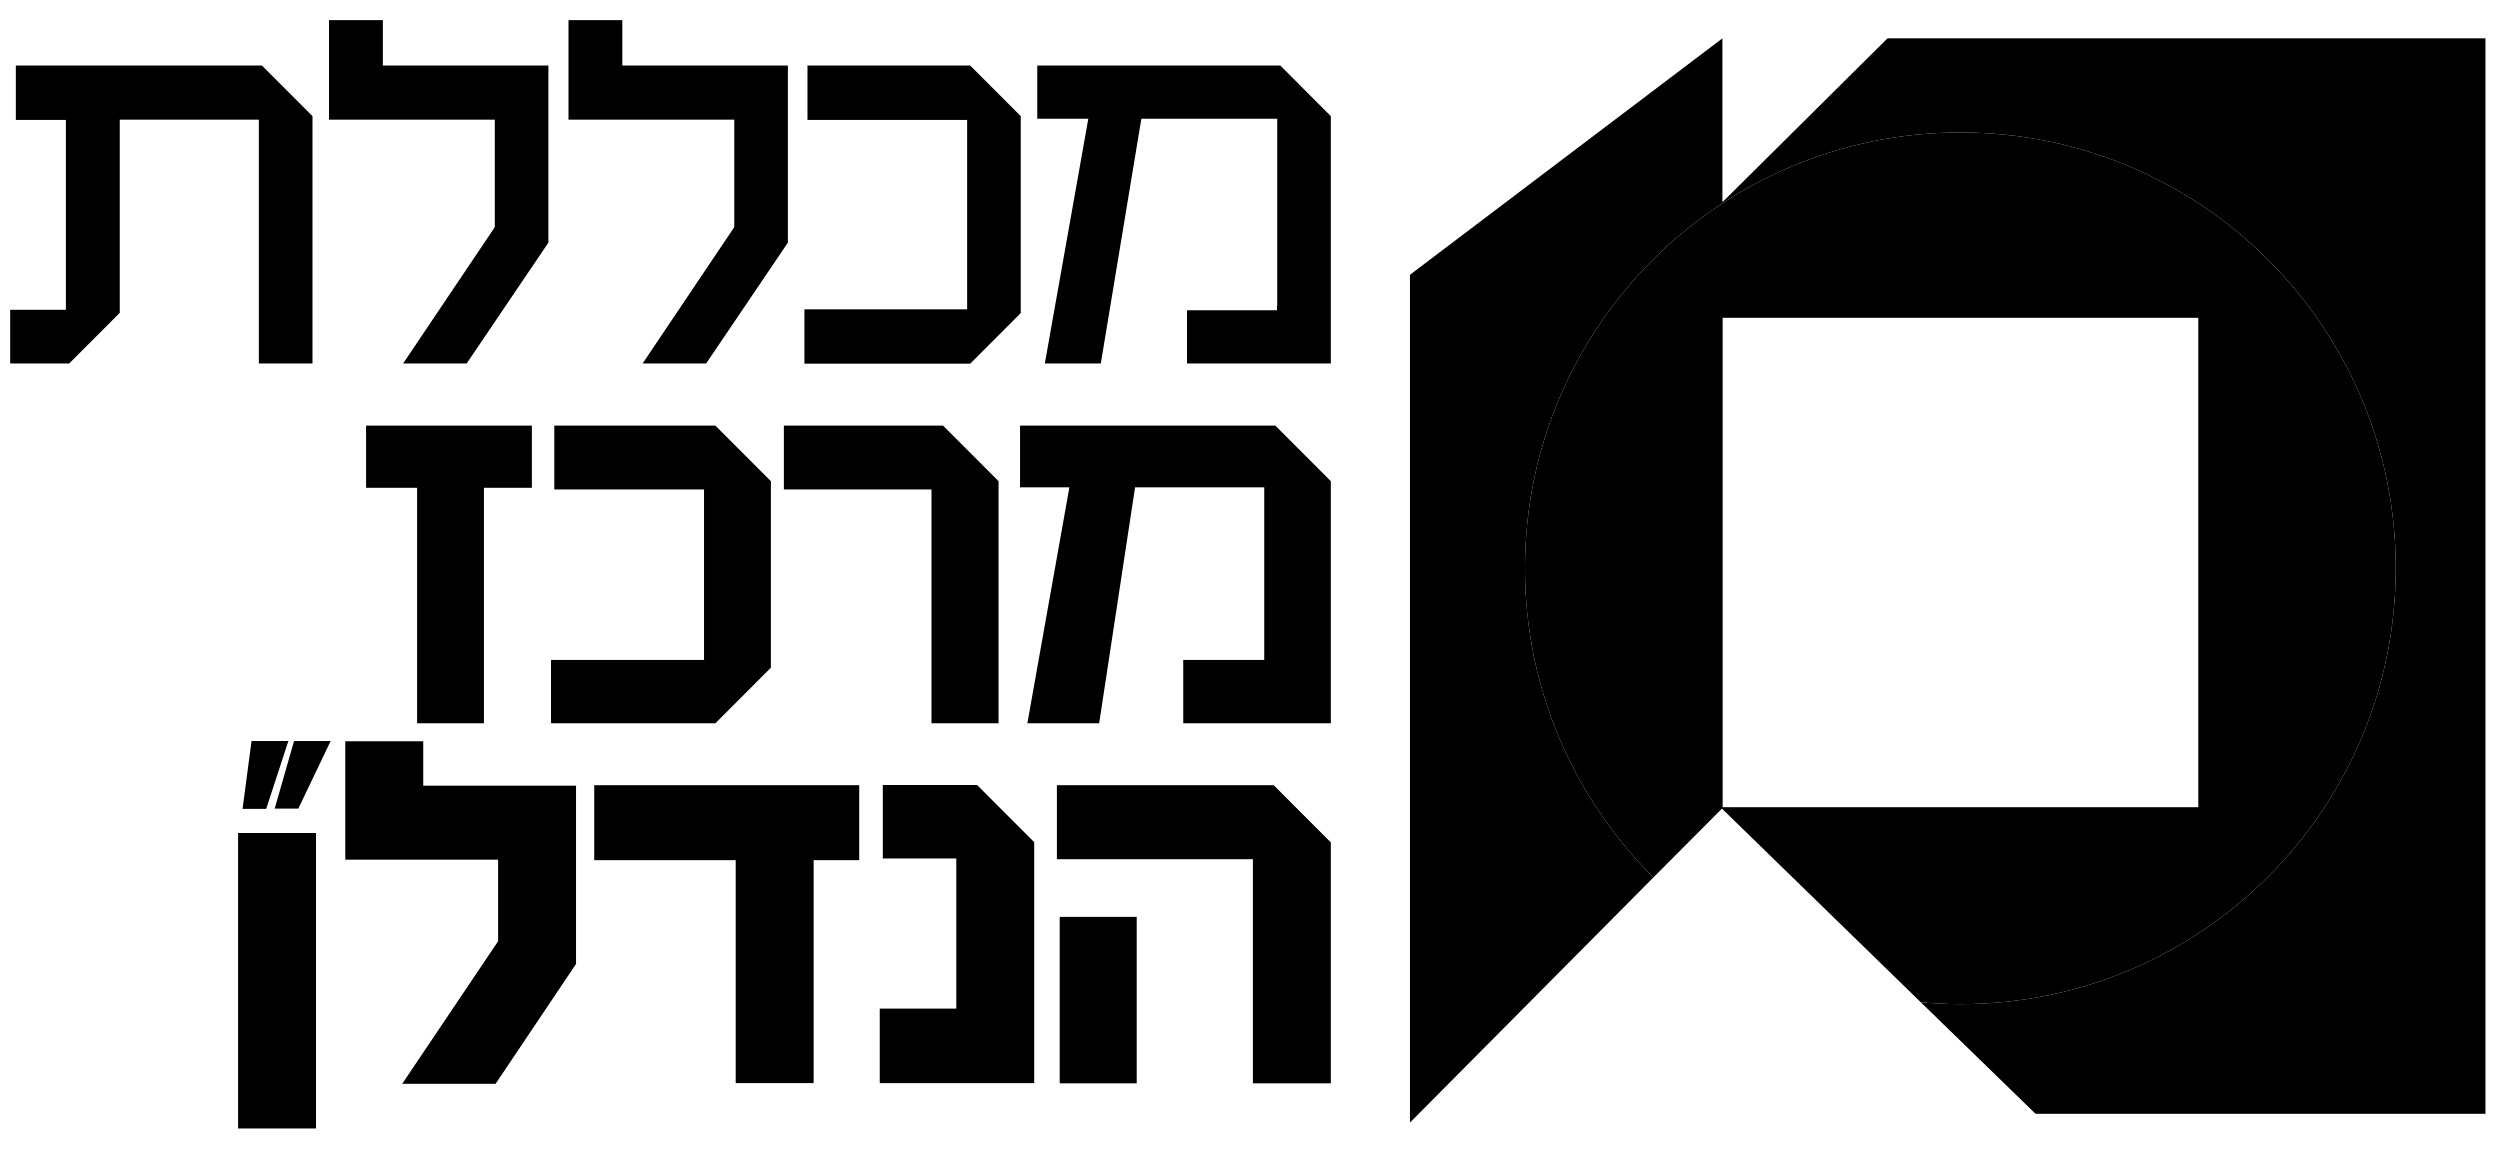
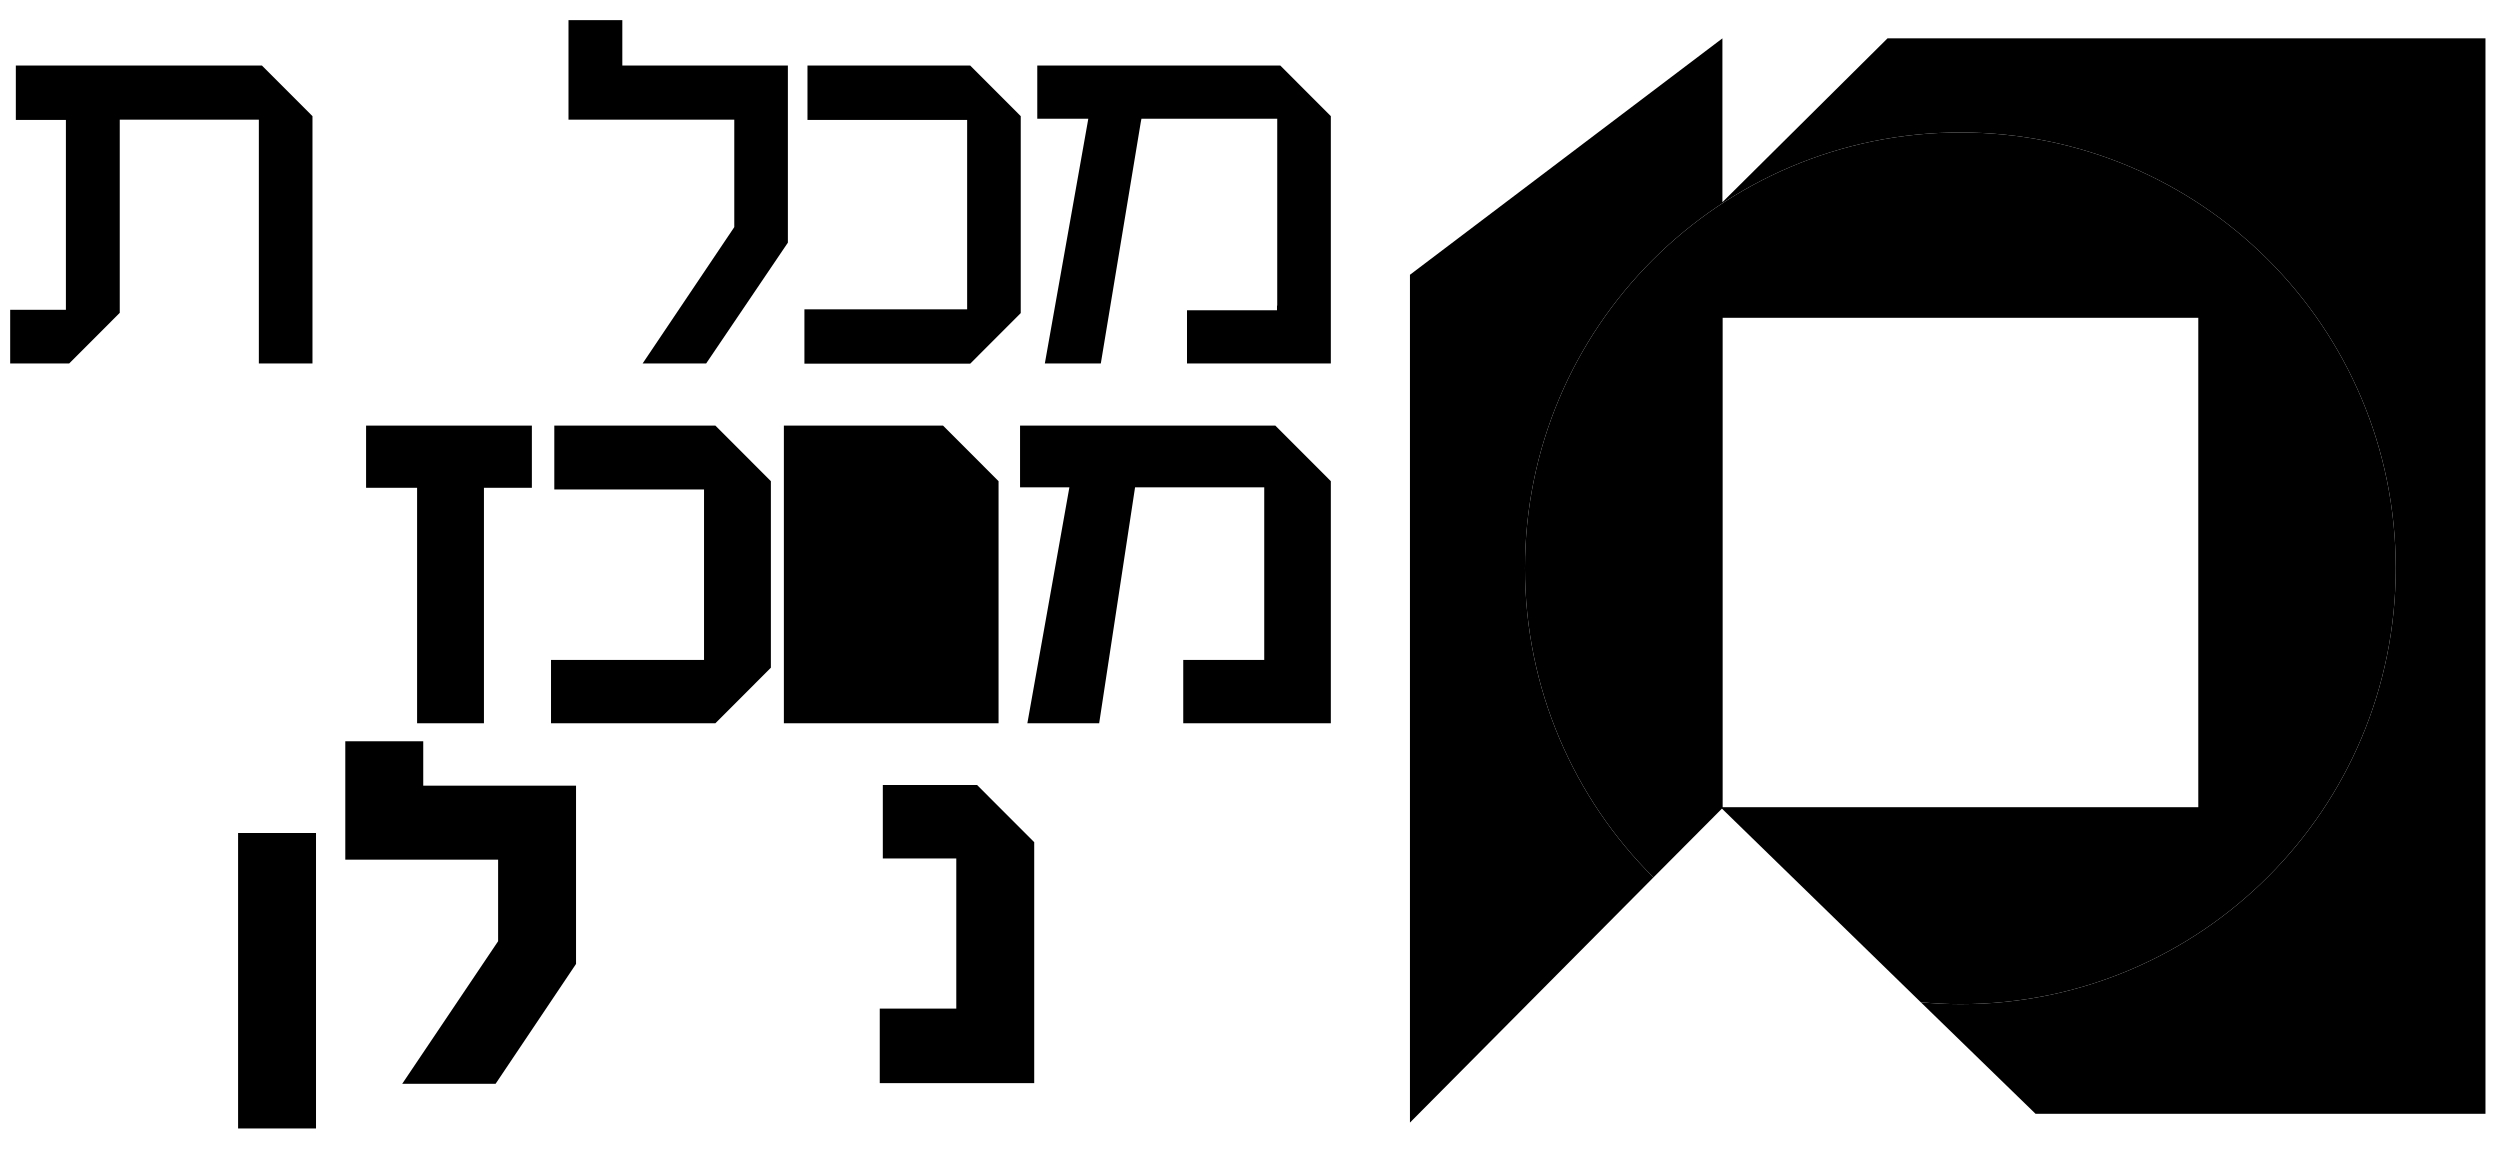
<svg xmlns="http://www.w3.org/2000/svg" width="111" height="51" viewBox="0 0 111 51" fill="none">
  <g clip-path="url(#clip0_83_48)">
    <path d="M110.355 1.703V49.454H90.38L85.283 44.5C85.86 44.552 86.447 44.584 87.045 44.584C97.72 44.584 106.371 35.924 106.371 25.227C106.371 14.53 97.72 5.881 87.045 5.881C76.37 5.881 67.709 14.541 67.709 25.227C67.709 30.591 69.89 35.451 73.413 38.957L62.602 49.843V12.2L76.475 1.703V8.977L83.805 1.703H110.355Z" fill="black" />
    <path d="M87.045 5.881C76.37 5.881 67.709 14.541 67.709 25.227C67.709 30.591 69.89 35.451 73.413 38.957L76.454 35.903L85.283 44.5C85.86 44.552 86.447 44.584 87.045 44.584C97.72 44.584 106.371 35.924 106.371 25.227C106.371 14.53 97.72 5.881 87.045 5.881ZM97.604 35.84H76.486V14.111H97.604V35.84Z" fill="black" />
    <path d="M10.571 50.105V36.984H14.031V50.105H10.571Z" fill="black" />
    <path d="M22 48.121H17.858L22.116 41.791V38.17H15.331V32.911H18.792V34.884H25.576V42.799L22.011 48.111L22 48.121Z" fill="black" />
-     <path d="M36.125 38.191V48.09H32.665V38.191H26.384V34.863H38.149V38.191H36.125Z" fill="black" />
    <path d="M39.061 48.09V44.783H42.459V38.117H39.197V34.853H43.381L45.919 37.393V48.09H39.061Z" fill="black" />
-     <path d="M56.552 34.863H46.926V38.149H55.629V48.1H59.089V37.404L56.552 34.863ZM47.051 40.71V48.1H50.47V40.71H47.051Z" fill="black" />
-     <path d="M11.168 32.901L10.77 35.913H11.819L12.804 32.901H11.179H11.168Z" fill="black" />
-     <path d="M13.056 32.901L12.196 35.903H13.245L14.681 32.901H13.045H13.056Z" fill="black" />
    <path d="M23.615 18.897H16.254V21.658H18.519V32.113H21.487V21.658H23.615V18.897Z" fill="black" />
    <path d="M34.227 21.364L31.763 18.897H24.611V21.732H31.259V29.3H24.465V32.113H31.763L34.227 29.646V21.364Z" fill="black" />
-     <path d="M44.336 32.113V21.364L41.871 18.897H34.804V21.732H41.358V32.113H44.325H44.336Z" fill="black" />
+     <path d="M44.336 32.113V21.364L41.871 18.897H34.804V21.732V32.113H44.325H44.336Z" fill="black" />
    <path d="M52.536 29.3V32.113H59.089V21.364L56.625 18.897H45.29V21.637H47.481L45.615 32.113H48.803L50.397 21.637H56.132V29.3H52.557H52.536Z" fill="black" />
    <path d="M11.483 16.137H13.874V5.157L11.63 2.91H0.703V5.324H2.926V13.754H0.452V16.137H3.073L5.317 13.89V5.314H11.493V16.137H11.483Z" fill="black" />
-     <path d="M24.36 2.91H16.999V0.895H14.608V5.314H21.969V10.08L21.938 10.132L17.9 16.137H20.721L24.349 10.773V2.91H24.36Z" fill="black" />
    <path d="M34.993 2.91H27.631V0.895H25.241V5.314H32.602V10.08L32.57 10.132L28.533 16.137H31.354L34.982 10.773V2.91H34.993Z" fill="black" />
    <path d="M45.321 5.157L43.077 2.91H35.852V5.324H42.941V13.733H35.716V16.147H43.077L45.321 13.901V5.157Z" fill="black" />
    <path d="M56.699 13.575V13.775H52.703V16.137H59.089V5.157L56.845 2.91H46.055V5.272H48.32L48.278 5.513L46.391 16.137H48.876L50.648 5.44L50.68 5.272H56.709V13.565L56.699 13.575Z" fill="black" />
  </g>
  <defs>
    <clipPath id="clip0_83_48">
      <rect width="109.904" height="49.211" fill="white" transform="translate(0.452 0.895)" />
    </clipPath>
  </defs>
</svg>